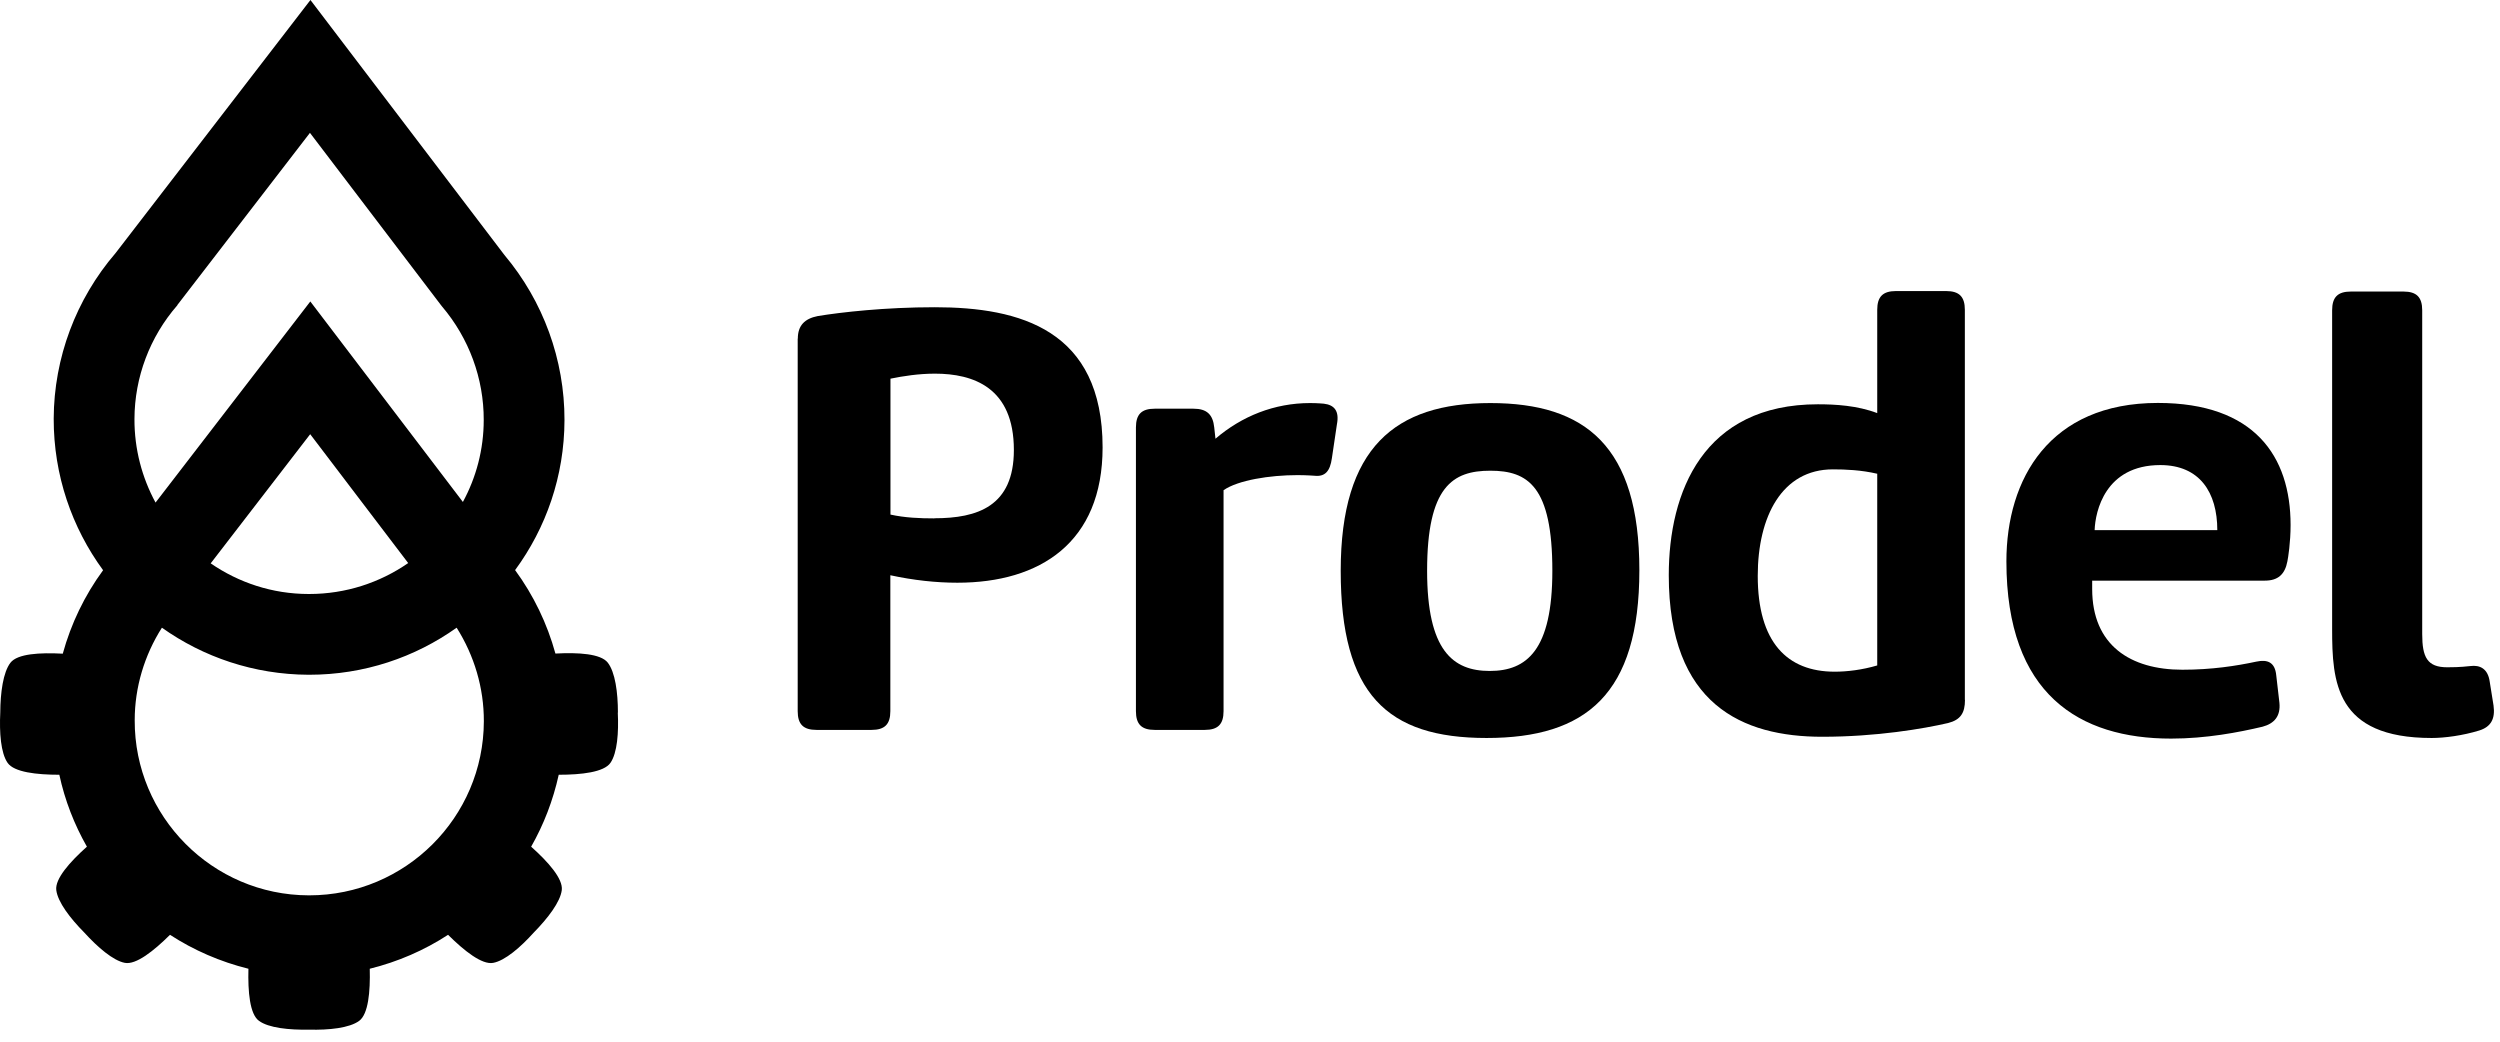
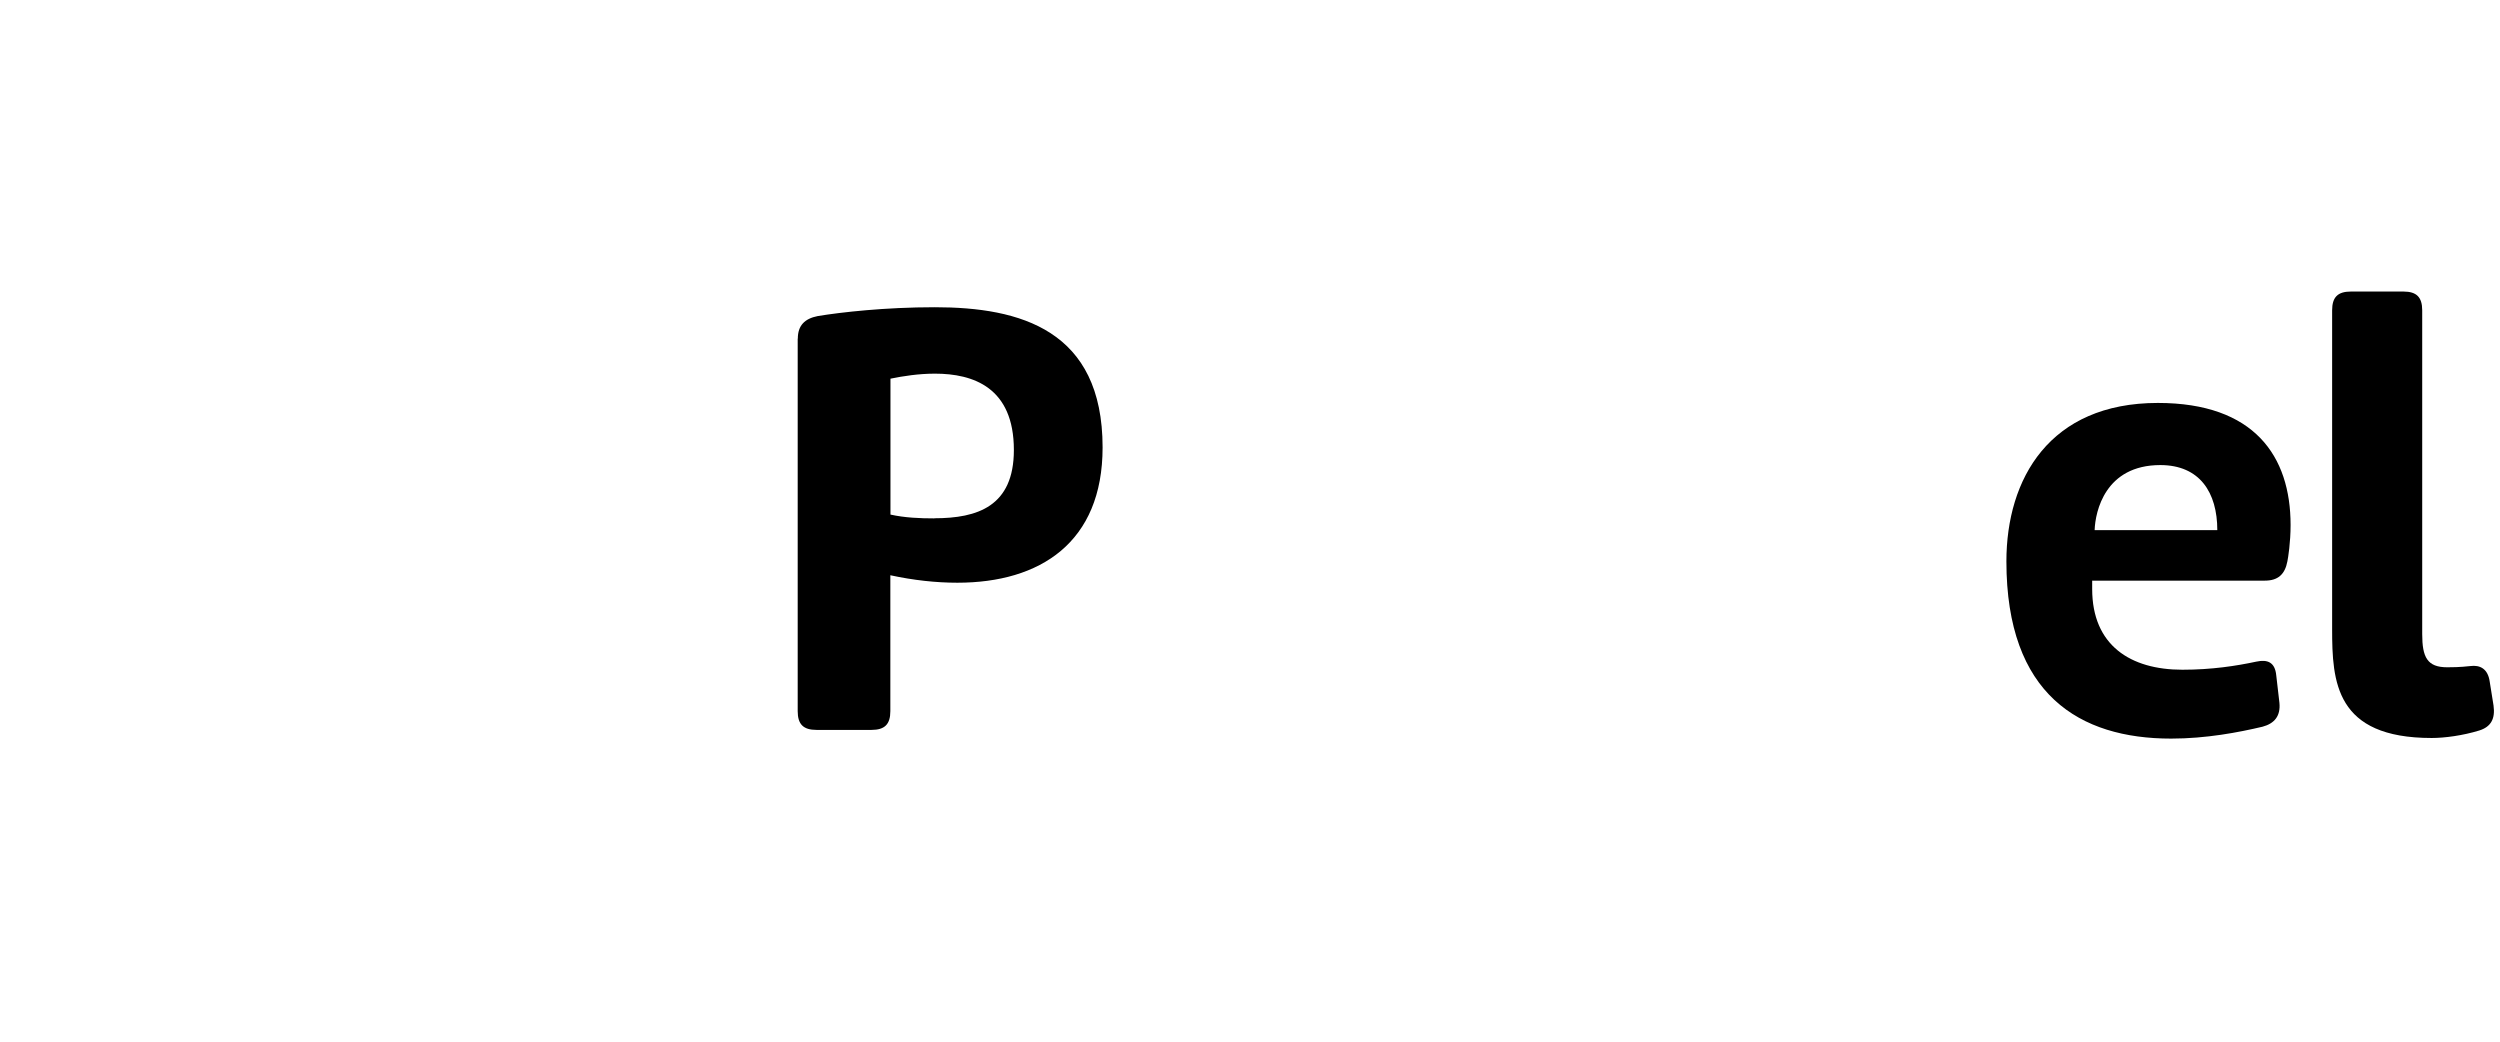
<svg xmlns="http://www.w3.org/2000/svg" width="204" height="85" viewBox="0 0 204 85" fill="none">
-   <path d="M50.422 58.14C50.422 56.52 50.202 54.85 49.592 54.07C49.022 53.34 47.192 53.23 45.322 53.33C44.652 50.89 43.542 48.58 42.032 46.52C44.552 43.09 46.052 38.86 46.062 34.28C46.072 29.36 44.332 24.58 41.162 20.81L25.332 0L9.432 20.65C6.192 24.42 4.402 29.21 4.382 34.16C4.372 38.78 5.872 43.06 8.412 46.53C6.902 48.59 5.792 50.9 5.122 53.34C3.252 53.24 1.422 53.34 0.852 54.08C0.252 54.86 0.032 56.52 0.022 58.15C-0.058 59.77 0.062 61.45 0.622 62.25C1.152 63.01 2.972 63.22 4.842 63.22C5.292 65.31 6.062 67.28 7.092 69.09C5.692 70.34 4.482 71.71 4.592 72.63C4.712 73.61 5.732 74.94 6.872 76.09C7.962 77.29 9.232 78.39 10.192 78.57C11.102 78.74 12.542 77.6 13.872 76.28C15.812 77.54 17.972 78.48 20.272 79.05C20.222 80.93 20.382 82.76 21.132 83.3C21.922 83.88 23.592 84.05 25.222 84.02C26.842 84.06 28.512 83.89 29.312 83.3C30.052 82.75 30.222 80.93 30.172 79.05C32.472 78.48 34.632 77.54 36.562 76.28C37.892 77.6 39.332 78.74 40.242 78.57C41.212 78.39 42.482 77.29 43.562 76.09C44.702 74.93 45.722 73.6 45.842 72.63C45.952 71.71 44.742 70.34 43.342 69.09C44.372 67.28 45.132 65.31 45.592 63.22C47.462 63.22 49.282 63.01 49.812 62.25C50.372 61.44 50.492 59.77 50.412 58.15L50.422 58.14ZM14.472 24.89L25.292 10.84L35.962 24.87L36.072 25.01C38.272 27.6 39.482 30.89 39.472 34.27C39.472 36.69 38.852 38.97 37.772 40.96L25.322 24.6L12.692 41.01C11.592 38.98 10.962 36.65 10.972 34.19C10.982 30.79 12.222 27.49 14.472 24.91V24.89ZM33.302 45.95C31.002 47.54 28.222 48.47 25.232 48.47H25.192C22.222 48.47 19.472 47.54 17.192 45.97L25.312 35.43L33.312 45.95H33.302ZM25.232 73.06H25.192C17.332 73.04 10.962 66.62 10.992 58.77C10.992 56.09 11.782 53.47 13.212 51.22C16.592 53.62 20.722 55.04 25.172 55.06H25.232C29.712 55.06 33.862 53.64 37.262 51.22C38.702 53.5 39.492 56.14 39.482 58.86C39.462 66.7 33.072 73.06 25.232 73.06Z" fill="black" />
  <path d="M65.102 27.63C65.102 26.56 65.662 26 66.732 25.79C68.622 25.48 72.202 25.07 76.282 25.07C83.232 25.07 89.972 26.91 89.972 36.51C89.972 44.28 84.862 47.55 78.122 47.55C76.382 47.55 74.542 47.35 72.652 46.94V58.03C72.652 59.1 72.192 59.56 71.122 59.56H66.622C65.552 59.56 65.092 59.1 65.092 58.03V27.63H65.102ZM76.242 42.29C79.762 42.29 82.732 41.32 82.732 36.72C82.732 31.61 79.412 30.49 76.292 30.49C74.962 30.49 73.682 30.69 72.662 30.9V41.99C73.842 42.25 75.062 42.3 76.242 42.3V42.29Z" fill="black" />
-   <path d="M99.842 58.03C99.842 59.1 99.382 59.56 98.312 59.56H94.222C93.152 59.56 92.692 59.1 92.692 58.03V34.88C92.692 33.81 93.152 33.35 94.222 33.35H97.392C98.462 33.35 98.972 33.81 99.082 34.88L99.182 35.8C101.332 33.96 103.982 32.89 106.902 32.89C107.512 32.89 108.022 32.94 108.022 32.94C108.892 33.04 109.302 33.55 109.092 34.63L108.682 37.39C108.532 38.46 108.122 38.92 107.252 38.82C107.252 38.82 106.592 38.77 105.872 38.77C103.622 38.77 101.022 39.18 99.842 40V58.04V58.03Z" fill="black" />
-   <path d="M109.402 46.58C109.402 36.51 113.842 32.89 121.612 32.89C129.382 32.89 133.772 36.42 133.772 46.53C133.772 56.64 129.432 60.22 121.302 60.22C113.172 60.22 109.402 56.64 109.402 46.58ZM116.452 46.58C116.452 53.07 118.542 54.75 121.562 54.75C124.582 54.75 126.672 53.06 126.672 46.58C126.672 39.68 124.682 38.41 121.612 38.41C118.542 38.41 116.452 39.69 116.452 46.58Z" fill="black" />
-   <path d="M160.342 57.11C160.342 58.18 159.982 58.74 158.962 59C156.972 59.46 153.142 60.12 148.692 60.12C142.202 60.12 136.172 57.51 136.172 46.94C136.172 40.14 138.982 32.99 148.332 32.99C149.762 32.99 151.552 33.09 153.182 33.71V25.28C153.182 24.21 153.642 23.75 154.712 23.75H158.802C159.872 23.75 160.332 24.21 160.332 25.28V57.11H160.342ZM153.192 38.66C151.862 38.35 150.582 38.3 149.562 38.3C145.422 38.3 143.432 42.13 143.432 46.99C143.432 52.41 145.832 54.81 149.712 54.81C150.732 54.81 151.962 54.66 153.182 54.3V38.67L153.192 38.66Z" fill="black" />
  <path d="M170.722 47.4V48.06C170.722 52.66 173.842 54.65 178.082 54.65C180.482 54.65 182.472 54.34 184.112 53.99C185.032 53.79 185.642 54.04 185.742 55.11L186.002 57.36C186.102 58.43 185.592 59.04 184.622 59.3C182.682 59.76 180.022 60.27 177.162 60.27C169.702 60.27 163.722 56.69 163.722 45.81C163.722 39.07 167.242 32.88 176.082 32.88C183.952 32.88 186.912 37.22 186.912 42.84C186.912 44.27 186.712 45.5 186.652 45.8C186.452 46.87 185.882 47.38 184.812 47.38H170.712L170.722 47.4ZM176.282 37.95C171.782 37.95 170.972 41.73 170.922 43.26H180.932C180.932 40.19 179.502 37.95 176.282 37.95Z" fill="black" />
  <path d="M203.472 57.57C203.622 58.64 203.272 59.31 202.302 59.61C200.972 60.02 199.492 60.22 198.422 60.22C190.552 60.22 190.302 55.62 190.302 51.33V25.32C190.302 24.25 190.762 23.79 191.832 23.79H196.122C197.192 23.79 197.652 24.25 197.652 25.32V51.74C197.652 53.63 198.062 54.45 199.692 54.45C200.002 54.45 200.712 54.45 201.582 54.35C202.352 54.25 203.012 54.55 203.162 55.63L203.472 57.57Z" fill="black" />
</svg>